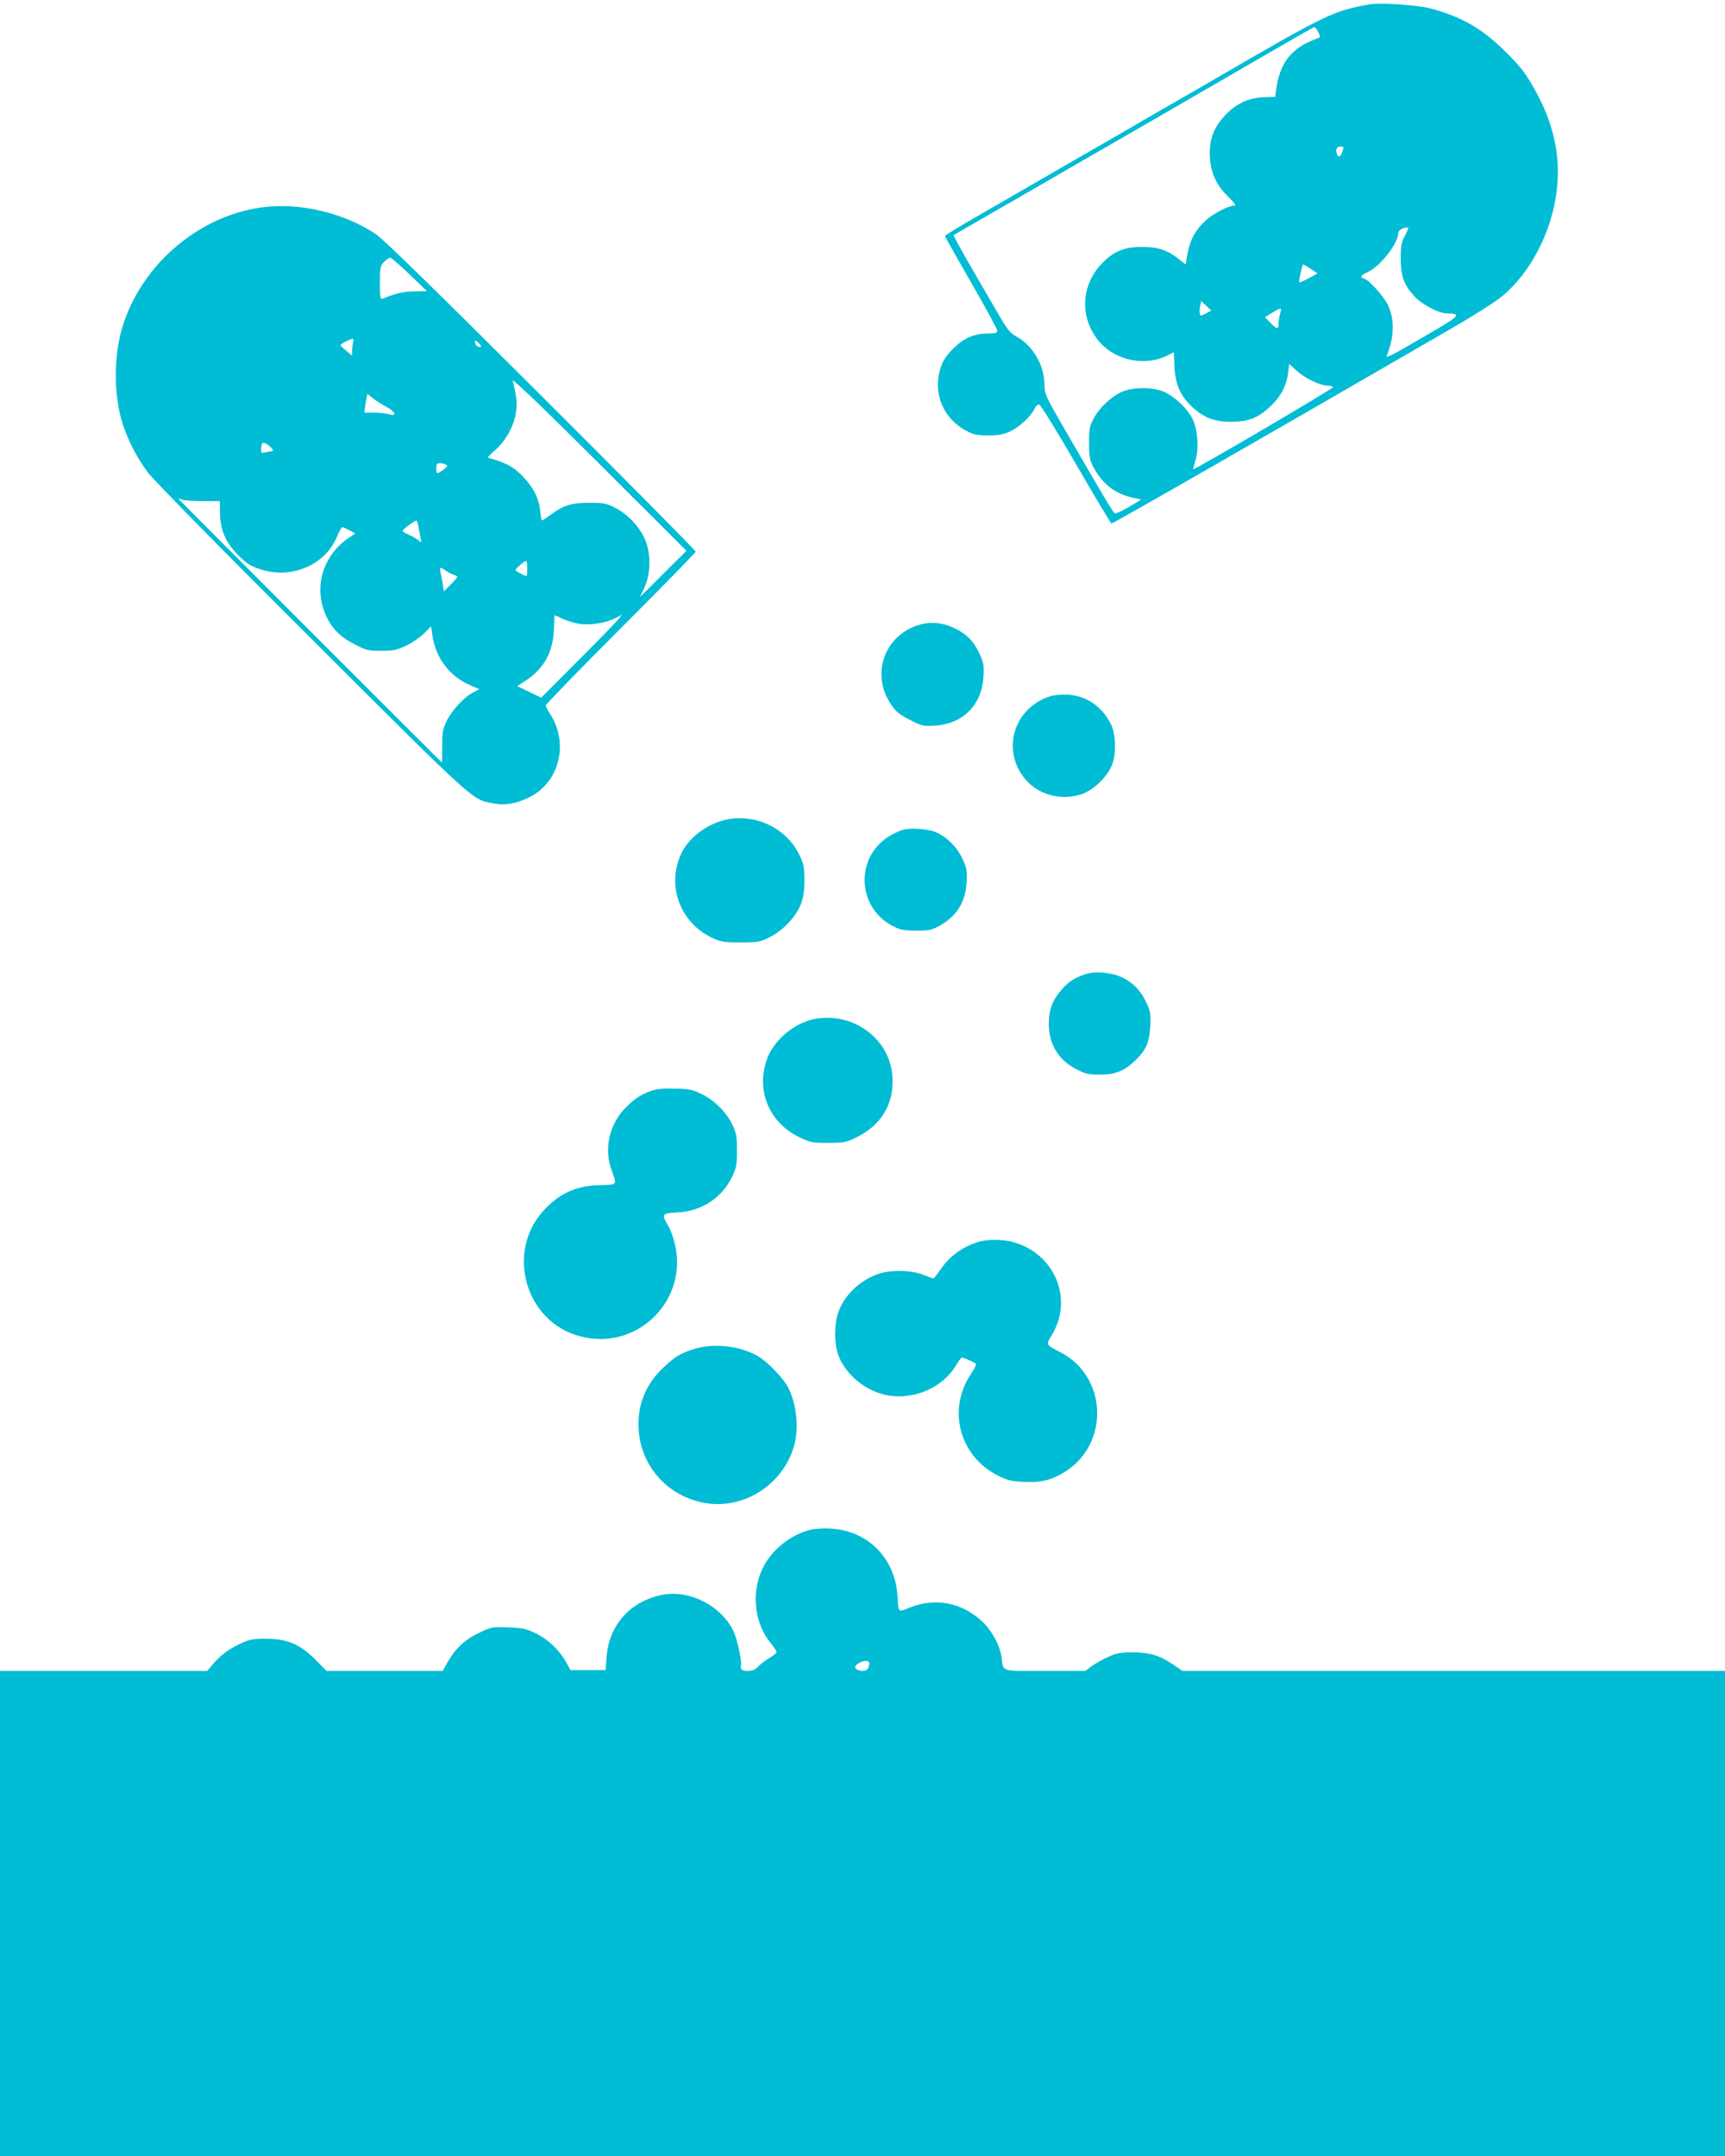
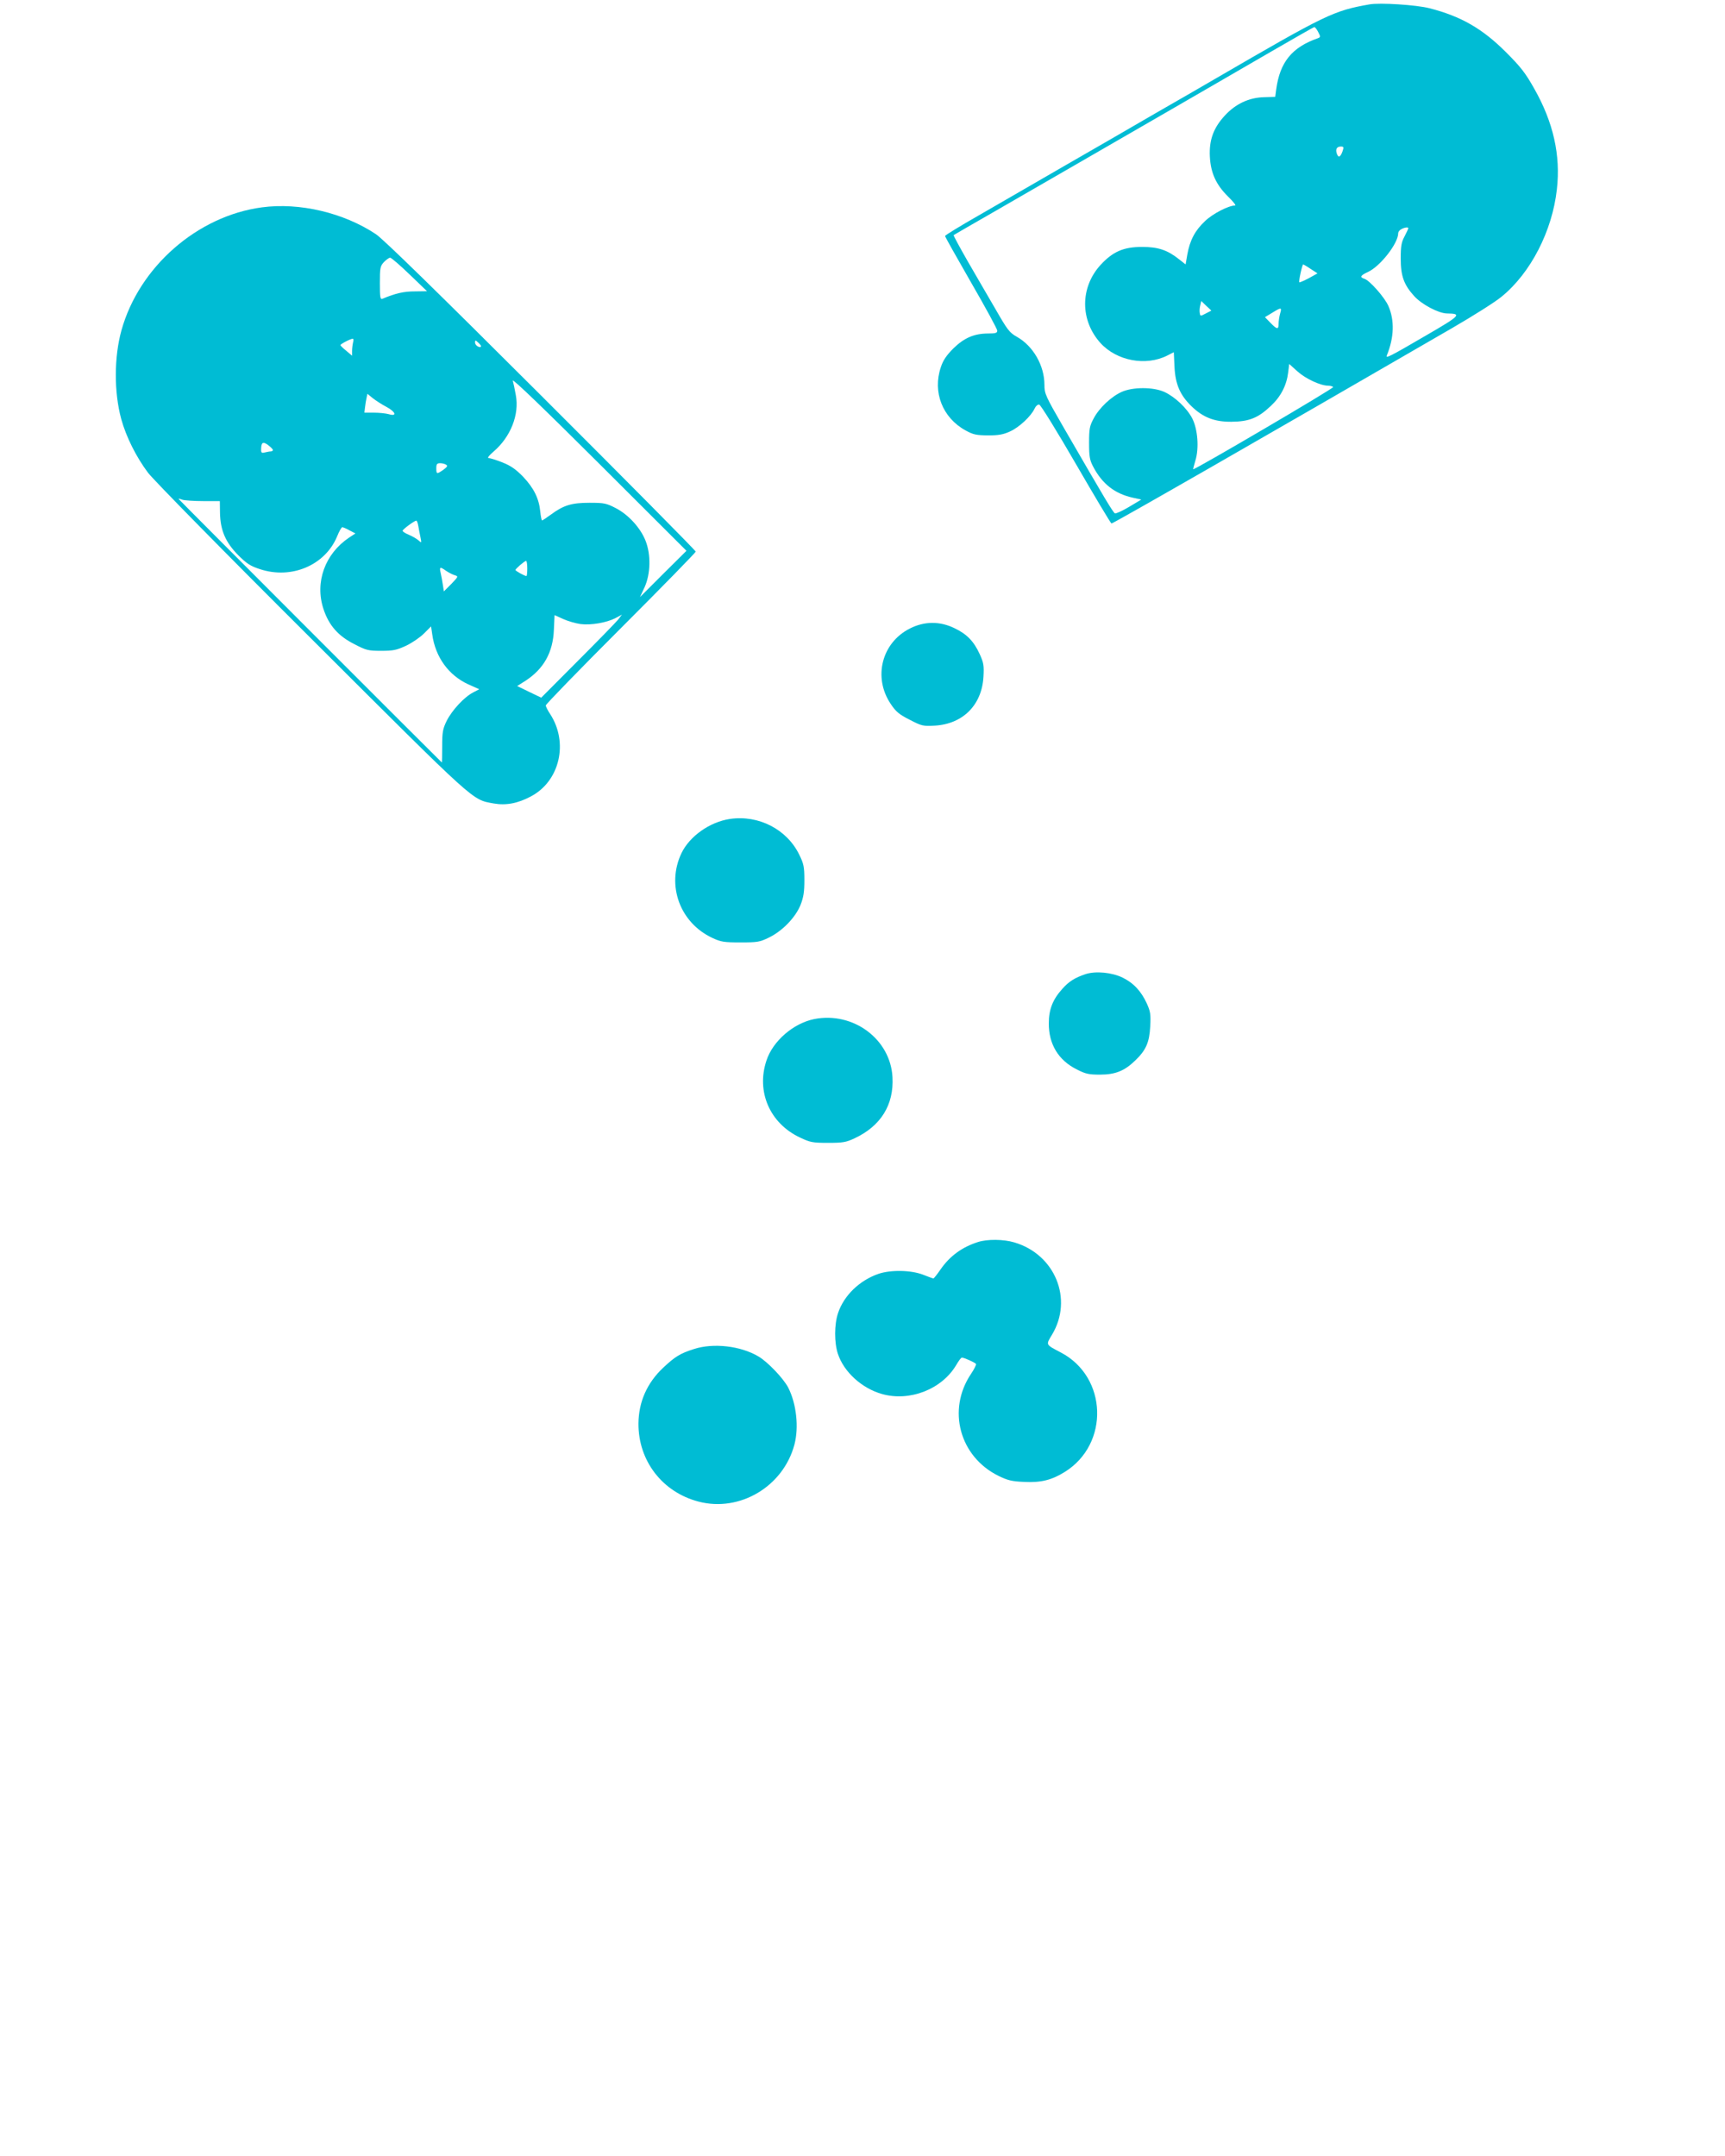
<svg xmlns="http://www.w3.org/2000/svg" version="1.0" width="1024pt" height="1280pt" viewBox="0 0 1024 1280" preserveAspectRatio="xMidYMid meet">
  <g transform="translate(0,1280) scale(0.1,-0.1)" fill="#00bcd4" stroke="none">
    <path d="M8130 12774 c-215 -38 -256 -58 -920 -444 -63 -37 -221 -128 -350 -202 -129 -75 -374 -217 -545 -315 -170 -99 -399 -230 -507 -293 -109 -62 -198 -117 -198 -121 0 -5 70 -129 155 -277 85 -147 155 -276 155 -285 0 -14 -10 -17 -53 -17 -84 0 -144 -26 -208 -89 -41 -41 -61 -71 -74 -111 -50 -148 10 -300 146 -375 47 -26 64 -29 134 -30 63 0 91 5 132 24 53 24 124 90 145 136 7 15 18 24 27 23 9 -2 107 -161 218 -353 111 -192 206 -351 211 -353 7 -2 855 484 2022 1160 124 72 256 155 293 186 173 140 302 391 329 638 23 202 -21 398 -134 597 -52 93 -81 130 -168 217 -140 140 -267 213 -454 261 -78 20 -294 34 -356 23z m-305 -164 c15 -28 14 -31 -2 -37 -154 -54 -225 -142 -247 -303 l-6 -45 -65 -2 c-91 -2 -171 -40 -235 -110 -67 -73 -93 -145 -88 -243 5 -97 37 -167 108 -237 30 -29 49 -53 42 -53 -38 0 -132 -48 -178 -92 -60 -56 -91 -115 -106 -200 l-10 -58 -38 30 c-70 56 -126 74 -220 74 -111 0 -174 -28 -247 -107 -122 -134 -122 -329 0 -464 97 -106 269 -138 396 -74 l39 20 4 -87 c5 -103 33 -168 101 -234 68 -66 136 -93 237 -92 105 1 158 22 234 94 60 56 94 123 103 200 l6 49 49 -44 c49 -44 137 -85 183 -85 13 0 26 -4 29 -8 4 -8 -825 -494 -831 -488 -1 1 5 24 13 51 23 74 14 186 -18 250 -32 62 -103 129 -166 158 -66 30 -188 30 -254 0 -62 -28 -134 -96 -166 -158 -24 -44 -27 -62 -27 -145 0 -81 4 -102 24 -140 54 -103 128 -161 236 -185 l50 -11 -72 -43 c-40 -24 -78 -41 -84 -39 -11 4 -57 81 -305 510 -108 187 -114 201 -114 253 0 114 -66 230 -163 285 -45 25 -57 42 -126 162 -43 73 -117 202 -166 286 -48 84 -86 154 -84 156 2 2 112 65 244 141 132 76 350 202 485 280 135 78 396 229 580 335 184 106 445 258 580 336 135 78 248 143 252 143 4 1 15 -13 23 -29z m144 -710 c-13 -35 -25 -38 -34 -10 -8 25 1 40 25 40 17 0 18 -4 9 -30z m391 -455 c0 -3 -10 -25 -22 -48 -19 -35 -23 -58 -23 -132 0 -104 19 -156 80 -223 44 -49 144 -102 194 -103 91 -1 83 -11 -126 -132 -221 -129 -239 -137 -230 -116 43 106 46 207 9 292 -22 51 -112 153 -143 162 -29 9 -23 20 21 40 73 33 180 170 180 230 0 8 8 19 18 24 19 11 42 14 42 6z m-579 -242 l40 -26 -52 -29 c-29 -15 -54 -26 -56 -24 -5 4 17 106 23 106 2 0 23 -12 45 -27z m-623 -264 c-32 -17 -33 -17 -36 3 -2 11 -1 31 3 45 l6 26 30 -29 30 -28 -33 -17z m441 -1 c-5 -18 -9 -45 -9 -60 0 -36 -9 -35 -49 6 l-32 33 43 26 c55 34 58 33 47 -5z" />
    <path d="M1555 11569 c-383 -51 -729 -353 -834 -730 -44 -159 -45 -367 -1 -528 29 -105 89 -225 159 -318 35 -45 444 -462 973 -989 984 -982 948 -950 1078 -974 73 -13 144 0 222 42 172 91 224 321 113 490 -14 21 -25 43 -25 50 0 7 200 213 445 458 245 245 445 450 445 455 0 6 -413 423 -917 926 -611 610 -939 931 -982 959 -191 127 -453 189 -676 159z m877 -399 l103 -99 -73 -1 c-64 0 -114 -11 -192 -44 -13 -5 -15 9 -15 93 0 91 2 101 24 125 14 14 30 26 37 26 7 0 59 -45 116 -100z m-336 -402 c-3 -13 -6 -36 -6 -51 l0 -29 -34 29 c-19 15 -35 31 -35 34 -1 6 58 37 73 38 4 1 6 -9 2 -21z m759 -26 c-9 -9 -35 8 -35 24 0 16 2 16 20 -1 11 -10 18 -20 15 -23z m1082 -1349 l-138 -138 28 60 c35 79 38 192 5 275 -30 76 -101 154 -176 193 -56 29 -69 32 -156 32 -107 0 -154 -14 -231 -71 -26 -19 -49 -34 -51 -34 -3 0 -8 24 -11 54 -8 78 -38 138 -102 206 -43 44 -73 65 -121 84 -35 14 -72 26 -82 26 -11 0 -2 13 29 40 100 86 153 219 131 334 -6 34 -14 72 -18 86 -4 16 187 -168 512 -492 l519 -518 -138 -137z m-1644 992 c56 -30 66 -59 15 -44 -18 5 -58 9 -89 9 l-56 0 4 33 c2 17 6 43 9 55 l5 24 32 -26 c18 -14 53 -37 80 -51z m-673 -257 c0 -4 -6 -8 -12 -8 -7 0 -23 -3 -35 -6 -18 -5 -23 -2 -23 14 0 46 10 53 41 30 16 -12 29 -25 29 -30z m1028 -87 c11 -6 7 -13 -16 -30 -39 -27 -42 -27 -42 9 0 24 4 30 23 30 12 0 28 -4 35 -9z m-1443 -216 l100 0 1 -70 c2 -104 33 -175 108 -251 50 -50 73 -65 129 -83 187 -62 387 23 458 194 12 30 26 55 31 55 4 0 24 -8 43 -19 l35 -18 -38 -25 c-143 -96 -204 -265 -152 -423 32 -98 88 -161 183 -209 71 -37 83 -40 160 -40 70 0 91 4 147 30 36 17 84 50 107 73 l42 42 7 -48 c19 -135 97 -242 214 -296 l65 -29 -36 -19 c-53 -27 -125 -105 -157 -168 -24 -49 -27 -68 -27 -153 0 -53 -1 -96 -2 -95 -14 12 -1563 1562 -1563 1565 0 2 10 0 23 -5 12 -4 67 -8 122 -8z m1278 -147 c3 -18 9 -49 13 -68 7 -34 7 -35 -12 -18 -11 10 -36 24 -57 33 -20 8 -37 19 -37 24 0 8 69 59 81 60 4 1 9 -14 12 -31z m647 -253 c0 -25 -2 -45 -5 -45 -10 0 -65 30 -65 36 0 7 53 53 63 54 4 0 7 -20 7 -45z m-482 -14 c15 -10 38 -22 51 -26 23 -7 22 -8 -20 -52 l-44 -44 -6 38 c-3 21 -9 53 -13 71 -9 37 -4 39 32 13z m798 -316 c62 -8 154 8 207 35 l39 21 -23 -30 c-13 -16 -121 -127 -240 -246 l-216 -217 -71 34 -72 35 49 31 c109 71 164 169 169 304 l4 86 51 -23 c29 -13 75 -26 103 -30z" />
    <path d="M5402 9069 c-168 -84 -221 -291 -114 -449 30 -45 50 -62 112 -93 71 -37 79 -39 150 -35 166 10 278 122 288 289 4 68 1 84 -22 135 -35 77 -77 120 -151 155 -87 42 -178 41 -263 -2z" />
-     <path d="M6233 8666 c-213 -69 -289 -313 -152 -486 78 -98 215 -136 340 -95 74 25 159 110 184 184 22 66 17 179 -10 231 -54 107 -145 169 -257 176 -37 2 -80 -2 -105 -10z" />
    <path d="M4333 7938 c-120 -18 -240 -103 -288 -204 -90 -190 -9 -412 183 -502 51 -24 69 -27 167 -27 101 0 115 2 170 29 80 39 157 119 187 193 18 46 23 77 23 148 0 79 -4 97 -30 150 -73 151 -241 238 -412 213z" />
-     <path d="M5299 7847 c-225 -116 -221 -436 7 -548 40 -20 64 -24 134 -24 75 0 91 3 138 29 101 57 153 139 160 257 4 67 1 83 -23 138 -34 74 -104 142 -172 165 -26 9 -77 16 -114 16 -56 0 -77 -5 -130 -33z" />
    <path d="M6445 7017 c-65 -22 -99 -43 -139 -88 -56 -62 -80 -121 -80 -204 -1 -124 57 -220 166 -274 52 -27 72 -31 137 -31 92 0 146 22 209 83 65 62 85 108 90 203 4 72 1 89 -20 136 -34 74 -79 122 -144 154 -64 31 -159 40 -219 21z" />
    <path d="M4834 6750 c-124 -25 -246 -130 -284 -246 -62 -185 20 -373 198 -457 61 -29 75 -32 167 -32 88 0 107 3 158 27 156 73 234 199 225 363 -12 226 -233 390 -464 345z" />
-     <path d="M3875 6327 c-65 -22 -100 -44 -155 -97 -101 -98 -137 -246 -90 -375 33 -94 37 -88 -65 -91 -138 -3 -233 -43 -326 -138 -242 -245 -127 -674 206 -760 340 -89 647 217 559 558 -8 33 -26 80 -40 103 -38 66 -35 70 59 75 144 7 265 88 325 216 23 49 27 70 27 152 0 82 -4 103 -27 152 -34 73 -107 146 -183 183 -51 25 -73 30 -155 32 -59 2 -110 -2 -135 -10z" />
    <path d="M5805 5426 c-94 -30 -167 -83 -222 -163 -20 -29 -39 -53 -42 -53 -3 0 -31 10 -61 22 -72 28 -193 30 -266 5 -112 -39 -204 -128 -239 -232 -23 -68 -23 -177 -1 -243 36 -108 142 -204 261 -238 165 -47 357 28 442 173 14 24 28 43 33 43 13 0 78 -29 84 -38 2 -4 -11 -31 -30 -59 -143 -213 -68 -491 163 -605 55 -27 80 -33 153 -36 100 -5 164 11 242 60 265 166 252 563 -24 708 -93 49 -90 44 -53 106 127 211 18 477 -224 548 -64 19 -160 20 -216 2z" />
    <path d="M4120 4791 c-82 -26 -113 -45 -183 -111 -96 -90 -146 -203 -147 -332 -1 -221 142 -407 357 -463 245 -64 503 90 569 339 27 102 12 242 -37 338 -28 54 -122 153 -177 185 -106 63 -268 81 -382 44z" />
-     <path d="M4820 3720 c-121 -26 -240 -120 -294 -233 -68 -144 -48 -325 50 -443 19 -23 34 -47 34 -52 0 -6 -19 -21 -42 -35 -24 -14 -54 -37 -67 -51 -18 -19 -34 -26 -63 -26 -35 0 -44 7 -39 34 5 27 -23 155 -44 200 -72 153 -265 251 -427 217 -187 -38 -313 -180 -327 -366 l-6 -80 -104 0 -104 0 -27 47 c-38 70 -106 135 -180 171 -57 28 -76 32 -163 35 -94 4 -100 3 -171 -31 -85 -40 -142 -93 -187 -172 l-31 -55 -345 0 -345 0 -67 68 c-91 91 -167 123 -294 123 -81 0 -95 -3 -160 -34 -69 -33 -115 -70 -164 -130 l-23 -27 -615 0 -615 0 0 -1440 0 -1440 5120 0 5120 0 0 1440 0 1440 -1611 0 -1610 0 -57 39 c-81 54 -137 71 -240 71 -76 0 -95 -4 -150 -30 -34 -16 -78 -41 -96 -55 l-33 -25 -241 0 c-270 0 -244 -8 -257 82 -9 68 -58 159 -114 211 -122 114 -280 144 -434 82 -67 -28 -63 -31 -70 75 -15 221 -177 383 -396 395 -36 2 -86 0 -111 -5z m340 -794 c0 -31 -13 -46 -39 -46 -15 0 -33 6 -39 12 -10 10 -8 16 10 30 28 21 68 24 68 4z" />
  </g>
</svg>